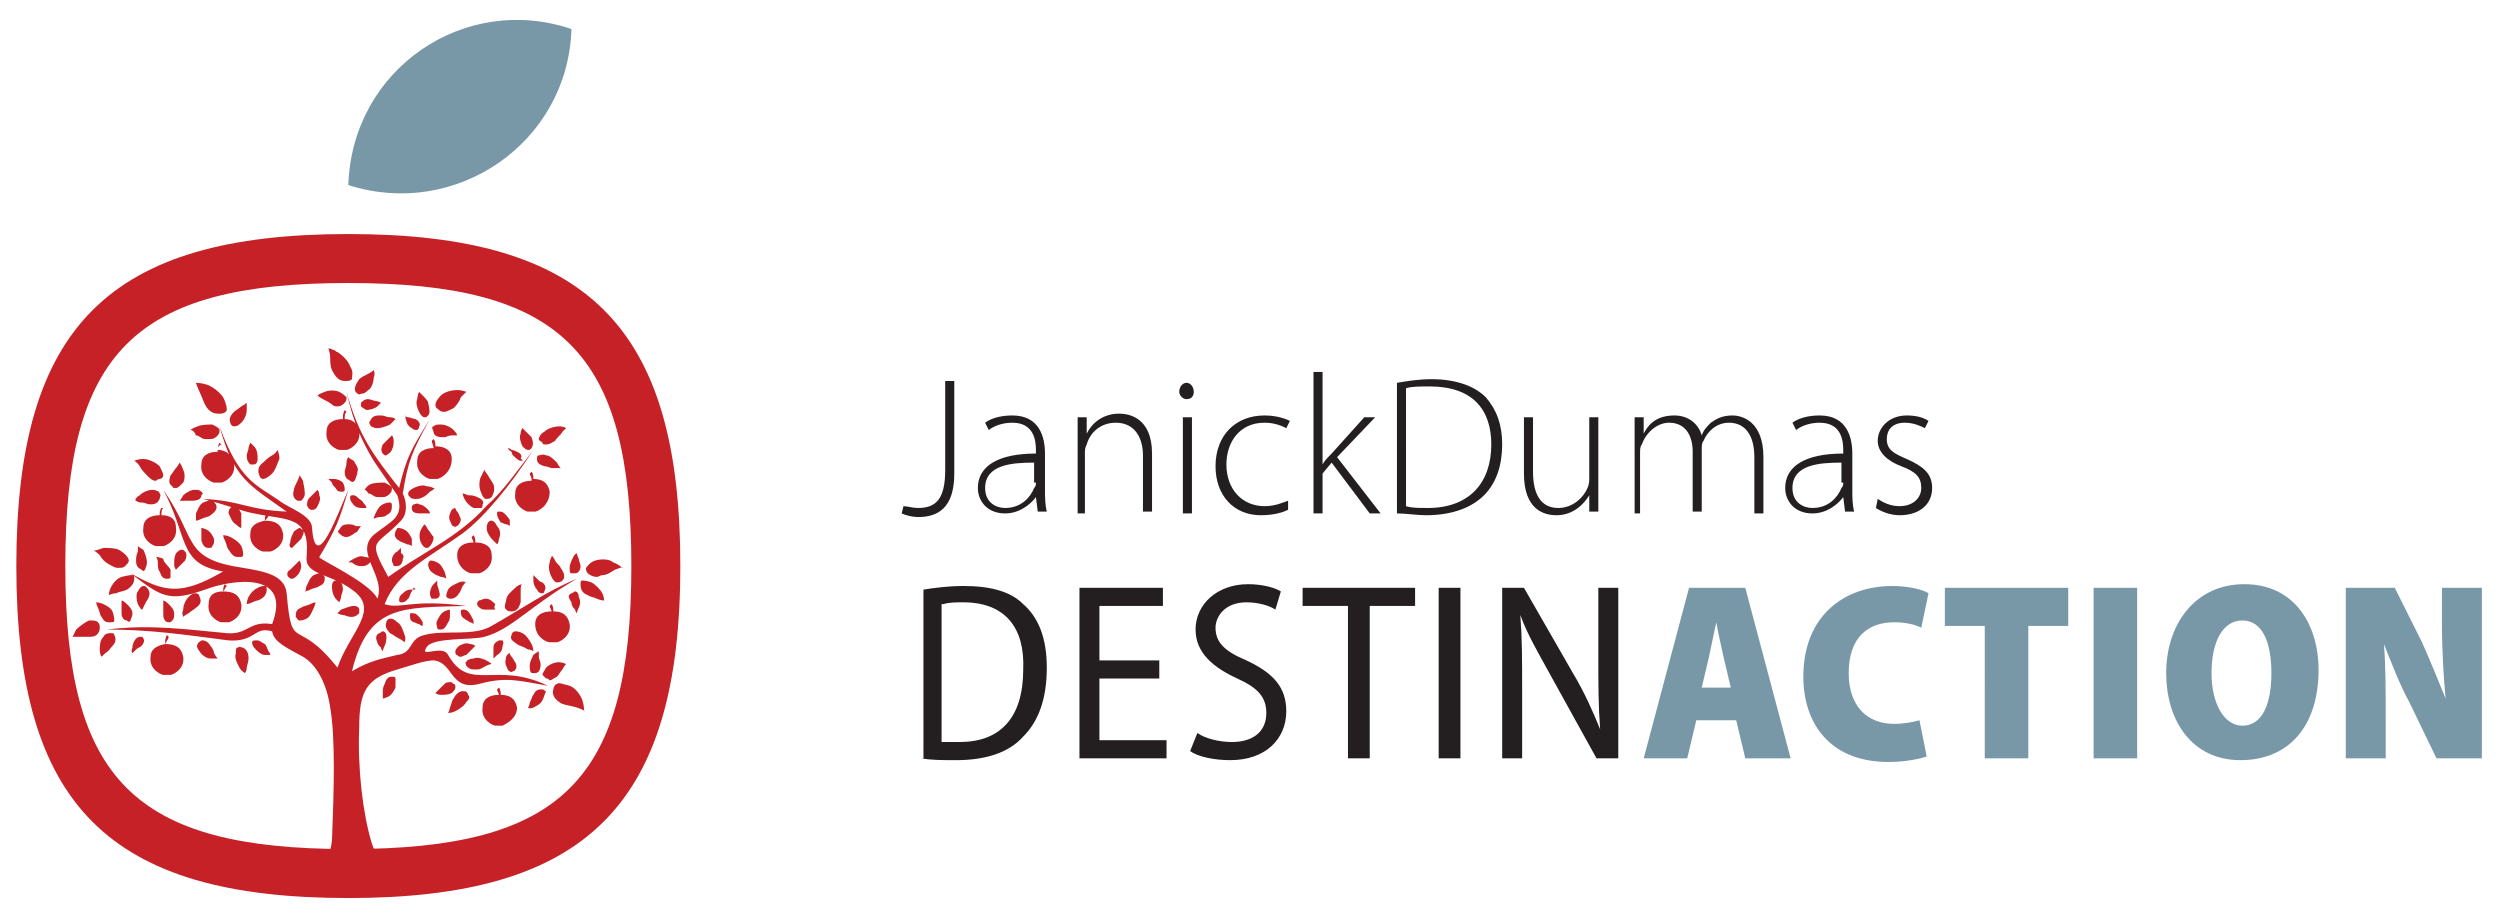
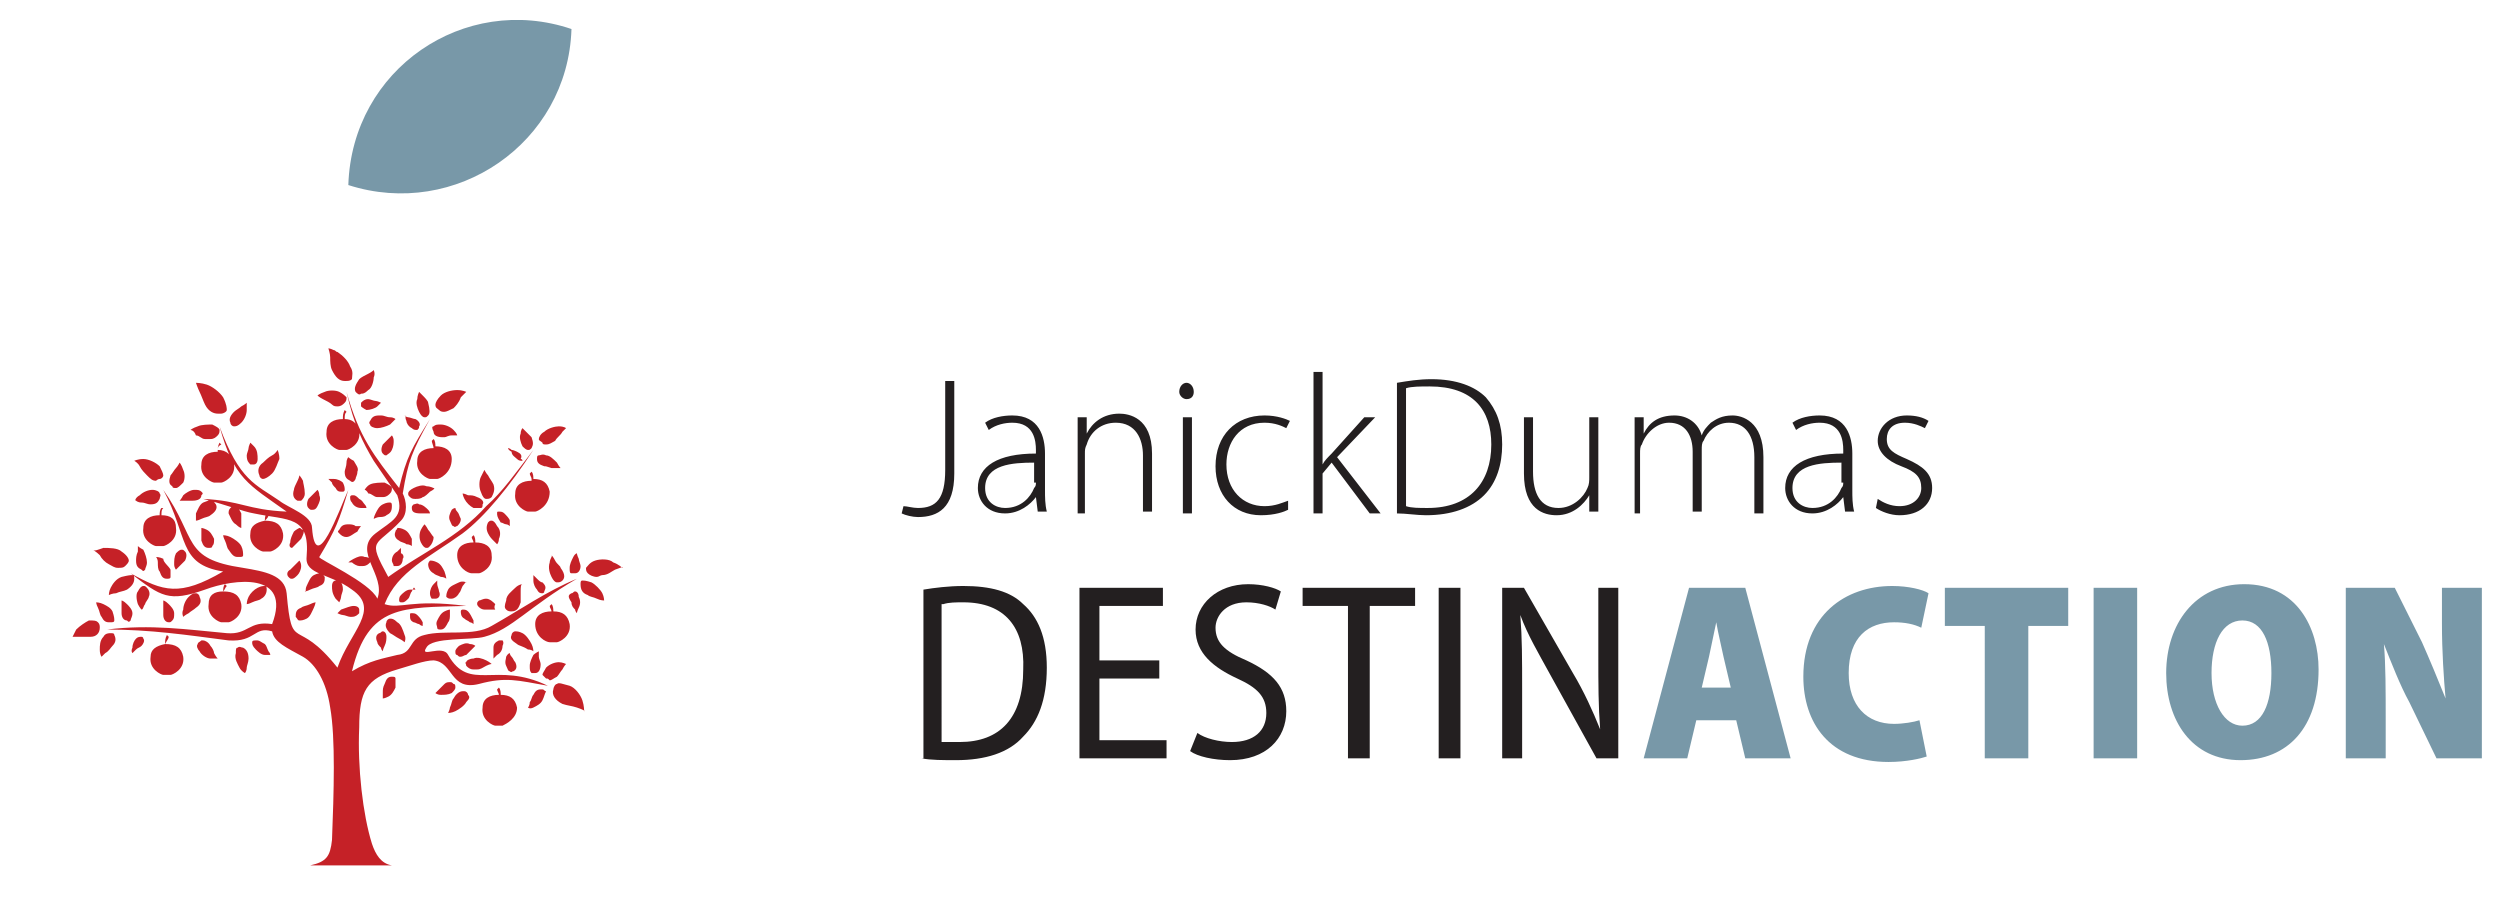
<svg xmlns="http://www.w3.org/2000/svg" version="1.1" id="Layer_1" x="0px" y="0px" width="137.8px" height="50.7px" viewBox="0 0 137.8 50.7" style="enable-background:new 0 0 137.8 50.7;" xml:space="preserve">
  <style type="text/css">
	.st0{fill:#7898A8;}
	.st1{fill:#231F20;}
	.st2{fill:#C52127;}
</style>
  <g>
    <path class="st0" d="M131.5,41.8v-2.1c0-1.6,0-3.1-0.1-4.2h0c0.4,1,0.9,2.3,1.4,3.2l1.5,3.1h2.5v-9.4h-2.2v2c0,1.5,0.1,3,0.2,4.1h0   c-0.4-1-0.9-2.2-1.3-3.1l-1.5-3h-2.7v9.4H131.5z M123.6,40c-1,0-1.7-1.2-1.7-2.9c0-1.7,0.6-2.9,1.7-2.9c1.1,0,1.6,1.2,1.6,2.9   C125.2,38.8,124.7,40,123.6,40L123.6,40z M123.5,41.9c2.6,0,4.3-1.8,4.3-5c0-2.3-1.2-4.7-4.1-4.7c-2.7,0-4.3,2.2-4.3,4.9   C119.4,39.7,120.8,41.9,123.5,41.9L123.5,41.9z M115.4,41.8h2.4v-9.4h-2.4V41.8z M109.4,41.8h2.4v-7.3h2.2v-2.1h-6.8v2.1h2.2V41.8z    M105.8,39.7c-0.3,0.1-0.9,0.2-1.4,0.2c-1.5,0-2.5-1-2.5-2.8c0-2,1.1-2.8,2.5-2.8c0.6,0,1.1,0.1,1.5,0.3l0.4-1.9   c-0.3-0.2-1.1-0.4-2-0.4c-2.6,0-4.9,1.6-4.9,5c0,2.5,1.4,4.7,4.7,4.7c1,0,1.8-0.2,2.1-0.3L105.8,39.7z M93.8,37.9l0.4-1.7   c0.1-0.5,0.3-1.4,0.4-1.9h0c0.1,0.6,0.3,1.4,0.4,1.9l0.4,1.7H93.8z M95.7,39.7l0.5,2.1h2.5l-2.5-9.4h-3.1l-2.5,9.4H93l0.5-2.1H95.7   z" />
    <path class="st1" d="M83.9,41.8V38c0-1.7,0-2.8-0.1-4.1l0,0c0.4,1.1,1,2.1,1.6,3.2l2.6,4.7h1.2v-9.4h-1.1v3.8c0,1.5,0,2.7,0.1,4   l0,0c-0.4-1-0.9-2.1-1.5-3.1L84,32.4h-1.2v9.4H83.9z M79.3,41.8h1.2v-9.4h-1.2V41.8z M74.3,41.8h1.2v-8.4H78v-1h-6.2v1h2.5V41.8z    M65.6,41.4c0.4,0.3,1.3,0.5,2.2,0.5c2,0,3.1-1.2,3.1-2.7c0-1.3-0.7-2.1-2.2-2.8c-1.2-0.5-1.7-1-1.7-1.8c0-0.6,0.5-1.4,1.7-1.4   c0.7,0,1.3,0.2,1.6,0.4l0.3-1c-0.3-0.2-1-0.4-1.8-0.4c-1.7,0-2.9,1.1-2.9,2.5c0,1.3,1,2.1,2.3,2.7c1.1,0.5,1.6,1,1.6,1.9   c0,1-0.7,1.6-1.9,1.6c-0.7,0-1.5-0.2-1.9-0.5L65.6,41.4z M63.9,36.4h-3.3v-3h3.5v-1h-4.6v9.4h4.8v-1h-3.7v-3.4h3.3V36.4z M52,33.3   c0.3-0.1,0.7-0.1,1.1-0.1c2.3,0,3.4,1.4,3.3,3.7c0,2.7-1.3,4-3.5,4c-0.4,0-0.7,0-1,0V33.3z M50.8,41.8c0.5,0.1,1.2,0.1,1.9,0.1   c1.6,0,2.9-0.4,3.7-1.3c0.8-0.8,1.3-2,1.3-3.8c0-1.7-0.5-2.8-1.3-3.5c-0.7-0.7-1.8-1-3.3-1c-0.8,0-1.6,0.1-2.2,0.2V41.8z" />
    <path class="st1" d="M103.4,28c0.3,0.2,0.8,0.4,1.3,0.4c1.1,0,1.8-0.6,1.8-1.5c0-0.8-0.5-1.2-1.4-1.6c-0.7-0.3-1.1-0.5-1.1-1.1   c0-0.5,0.3-0.9,1-0.9c0.5,0,0.9,0.2,1.1,0.3l0.2-0.4c-0.3-0.2-0.7-0.3-1.2-0.3c-1,0-1.6,0.7-1.6,1.4c0,0.6,0.5,1.1,1.3,1.4   c0.8,0.3,1.1,0.6,1.1,1.2c0,0.5-0.4,1-1.2,1c-0.5,0-0.9-0.2-1.2-0.4L103.4,28z M101.6,26.6c0,0.1,0,0.2-0.1,0.3   c-0.2,0.5-0.7,1.1-1.6,1.1c-0.5,0-1.1-0.3-1.1-1.1c0-1.3,1.5-1.4,2.7-1.4V26.6z M102.1,25c0-0.9-0.3-2.1-1.8-2.1   c-0.5,0-1.1,0.1-1.5,0.4l0.2,0.4c0.4-0.3,0.9-0.4,1.3-0.4c1.2,0,1.3,1,1.3,1.5V25c-2.1,0-3.2,0.7-3.2,1.9c0,0.7,0.5,1.4,1.5,1.4   c0.8,0,1.4-0.5,1.7-0.9h0l0.1,0.8h0.5c-0.1-0.4-0.1-0.8-0.1-1.2V25z M89.9,28.3h0.5V25c0-0.2,0-0.4,0.1-0.5   c0.2-0.6,0.8-1.2,1.5-1.2c0.9,0,1.3,0.7,1.3,1.6v3.3h0.5v-3.4c0-0.2,0-0.4,0.1-0.5c0.2-0.5,0.7-1,1.4-1c0.9,0,1.4,0.7,1.4,1.9v3.1   h0.5v-3.1c0-2-1.2-2.3-1.7-2.3c-0.6,0-0.9,0.2-1.2,0.4c-0.2,0.2-0.4,0.4-0.5,0.7h0c-0.2-0.7-0.8-1.1-1.5-1.1c-0.9,0-1.4,0.4-1.7,1   h0l0-0.9h-0.5c0,0.4,0,0.8,0,1.3V28.3z M88.1,23h-0.5v3.3c0,0.2,0,0.4-0.1,0.6c-0.2,0.5-0.8,1.1-1.6,1.1c-1,0-1.4-0.8-1.4-2v-3H84   v3.1c0,2,1.1,2.3,1.8,2.3c0.9,0,1.5-0.6,1.8-1.1h0l0,0.9h0.5c0-0.4,0-0.8,0-1.3V23z M77.5,21.4c0.3-0.1,0.8-0.1,1.3-0.1   c2.4,0,3.4,1.3,3.4,3.2c0,2.1-1.2,3.5-3.5,3.5c-0.5,0-0.9,0-1.2-0.1V21.4z M77,28.3c0.5,0,1.1,0.1,1.6,0.1c1.4,0,2.5-0.4,3.2-1.1   c0.7-0.7,1-1.7,1-2.8c0-1.1-0.3-1.9-0.9-2.6c-0.6-0.6-1.6-1-3-1c-0.7,0-1.3,0.1-1.9,0.2V28.3z M72.9,20.5h-0.5v7.8h0.5v-2.2   l0.5-0.6l2.1,2.8h0.6l-2.4-3.1l2.1-2.2h-0.6L73.4,25c-0.2,0.2-0.4,0.4-0.5,0.6h0V20.5z M71,27.6c-0.3,0.1-0.7,0.3-1.3,0.3   c-1.2,0-2.1-0.9-2.1-2.3c0-1.2,0.7-2.3,2.1-2.3c0.6,0,1,0.2,1.2,0.3l0.2-0.4c-0.2-0.1-0.7-0.3-1.4-0.3c-1.6,0-2.7,1.1-2.7,2.8   c0,1.6,1,2.7,2.5,2.7c0.8,0,1.3-0.2,1.5-0.3L71,27.6z M65.4,22c0.3,0,0.4-0.2,0.4-0.4c0-0.3-0.2-0.5-0.4-0.5   c-0.2,0-0.4,0.2-0.4,0.5C65,21.8,65.2,22,65.4,22L65.4,22z M65.7,23h-0.5v5.3h0.5V23z M59.3,28.3h0.5V25c0-0.2,0-0.3,0.1-0.5   c0.2-0.7,0.8-1.2,1.6-1.2c1.1,0,1.5,0.9,1.5,1.8v3.1h0.5v-3.2c0-2-1.3-2.2-1.8-2.2c-0.9,0-1.5,0.5-1.8,1.1h0l0-0.9h-0.5   c0,0.4,0,0.8,0,1.3V28.3z M57.1,26.6c0,0.1,0,0.2-0.1,0.3c-0.2,0.5-0.7,1.1-1.6,1.1c-0.5,0-1.1-0.3-1.1-1.1c0-1.3,1.5-1.4,2.7-1.4   V26.6z M57.6,25c0-0.9-0.3-2.1-1.8-2.1c-0.5,0-1.1,0.1-1.5,0.4l0.2,0.4c0.4-0.3,0.9-0.4,1.3-0.4c1.2,0,1.3,1,1.3,1.5V25   c-2.1,0-3.2,0.7-3.2,1.9c0,0.7,0.5,1.4,1.5,1.4c0.8,0,1.4-0.5,1.7-0.9h0l0.1,0.8h0.5c-0.1-0.4-0.1-0.8-0.1-1.2V25z M52.1,25.9   c0,1.6-0.5,2.1-1.5,2.1c-0.3,0-0.6-0.1-0.8-0.1l-0.1,0.4c0.2,0.1,0.6,0.2,0.9,0.2c1.1,0,2-0.5,2-2.4v-5.1h-0.5V25.9z" />
    <path class="st2" d="M33.9,31.4c-0.2,0.1-0.4,0.3-0.7,0.3c-0.1,0-0.2,0.1-0.3,0.1c-0.2,0-0.4-0.1-0.5-0.2c-0.1-0.1-0.1-0.2-0.1-0.3   c0.1-0.1,0.2-0.3,0.5-0.4c0.3-0.1,0.8-0.1,1,0.1c0.3,0.1,0.5,0.3,0.5,0.3C34.4,31.2,34.2,31.3,33.9,31.4 M32.9,33   c-0.2-0.1-0.4-0.1-0.5-0.2c-0.3-0.1-0.4-0.3-0.4-0.6c0-0.1,0-0.2,0.1-0.2c0.1,0,0.2,0,0.5,0.1c0.2,0.1,0.5,0.4,0.6,0.6   c0.1,0.2,0.1,0.4,0.1,0.4C33.3,33.1,33.1,33.1,32.9,33 M31.8,39c-0.3-0.1-0.5-0.1-0.8-0.2c-0.4-0.2-0.6-0.5-0.5-0.8   c0-0.1,0.1-0.3,0.2-0.3c0.1-0.1,0.3,0,0.7,0.1c0.3,0.1,0.6,0.5,0.7,0.8c0.1,0.3,0.1,0.6,0.1,0.6C32.3,39.2,32.1,39.1,31.8,39    M30.1,37.4c-0.1-0.1-0.1-0.1-0.2-0.2c0-0.1,0.1-0.2,0.2-0.4c0.2-0.2,0.5-0.3,0.7-0.3c0.2,0,0.4,0.1,0.4,0.1c0,0-0.1,0.1-0.2,0.3   c-0.1,0.1-0.2,0.3-0.3,0.4c-0.2,0.1-0.3,0.2-0.4,0.2C30.2,37.4,30.2,37.4,30.1,37.4 M29.5,34.4c0-0.5,0.4-0.7,0.9-0.7c0,0,0,0,0,0   h0c0,0,0,0,0,0c0-0.1-0.1-0.2-0.1-0.3l0.1-0.1c0.1,0.1,0.1,0.3,0.1,0.4c0.5,0,0.8,0.2,0.9,0.7c0.1,0.7-0.6,1-0.7,1   c-0.1,0-0.2,0-0.2,0c0,0-0.1,0-0.2,0C30.1,35.4,29.5,35.1,29.5,34.4 M29.5,37.1c-0.1,0-0.1,0-0.2,0c-0.1-0.1-0.1-0.2-0.1-0.4   c0-0.2,0.1-0.4,0.2-0.6c0.1-0.1,0.3-0.2,0.3-0.2c0,0,0,0.1,0,0.3c0,0.1,0.1,0.3,0.1,0.4C29.8,36.9,29.7,37.1,29.5,37.1 M28.5,35.5   c-0.3-0.2-0.4-0.3-0.3-0.5c0-0.1,0.1-0.2,0.2-0.2c0.1,0,0.2,0,0.4,0.1c0.2,0.1,0.4,0.4,0.5,0.6c0.1,0.2,0.1,0.4,0.1,0.4   c0,0-0.1-0.1-0.3-0.1C28.8,35.6,28.6,35.6,28.5,35.5 M28.3,37c-0.1,0-0.1,0.1-0.2,0c-0.1,0-0.1-0.1-0.2-0.3c-0.1-0.2,0-0.4,0-0.5   c0.1-0.2,0.2-0.2,0.2-0.2c0,0,0,0.1,0.1,0.2c0.1,0.1,0.1,0.2,0.2,0.3C28.5,36.7,28.5,36.9,28.3,37 M27.7,35.6   c0,0.2-0.1,0.4-0.3,0.5c-0.1,0.1-0.2,0.2-0.2,0.2c0,0,0-0.1,0-0.2c0-0.1,0-0.3,0-0.4c0-0.2,0.1-0.3,0.3-0.4c0.1,0,0.1,0,0.2,0   C27.7,35.3,27.8,35.4,27.7,35.6 M26.8,36.7c-0.2,0.1-0.3,0.2-0.5,0.2c-0.1,0-0.1,0-0.2,0c-0.2,0-0.3-0.1-0.4-0.2   c0-0.1-0.1-0.2,0-0.2c0-0.1,0.2-0.2,0.4-0.2c0.2-0.1,0.5,0,0.7,0.1c0.2,0.1,0.3,0.2,0.3,0.2C27.1,36.6,27,36.6,26.8,36.7    M25.4,36.2c-0.1,0-0.1,0-0.2-0.1c-0.1,0-0.1-0.1-0.1-0.2c0-0.1,0.1-0.2,0.2-0.3c0.2-0.1,0.4-0.2,0.6-0.1c0.2,0,0.3,0.1,0.3,0.1   c0,0-0.1,0.1-0.2,0.2c-0.1,0.1-0.2,0.2-0.3,0.3C25.6,36.1,25.5,36.2,25.4,36.2 M31.5,32.7c0.1,0,0.1-0.1,0.2-0.1   c0.1,0,0.2,0.1,0.2,0.3c0.1,0.2,0.1,0.4,0,0.6c-0.1,0.2-0.1,0.3-0.1,0.3c0,0-0.1-0.1-0.1-0.2c-0.1-0.1-0.2-0.2-0.2-0.4   C31.3,32.9,31.3,32.8,31.5,32.7 M29.9,38.6c-0.1,0.2-0.3,0.3-0.5,0.4c-0.2,0.1-0.3,0-0.3,0c0,0,0.1-0.1,0.1-0.3   c0.1-0.1,0.1-0.3,0.2-0.4c0.1-0.2,0.2-0.3,0.4-0.3c0,0,0.1,0,0.1,0c0.1,0,0.1,0.1,0.2,0.1C30,38.3,30,38.4,29.9,38.6 M27.7,40   c-0.1,0-0.2,0-0.2,0c0,0-0.1,0-0.2,0c-0.1,0-0.8-0.3-0.7-1c0-0.5,0.4-0.7,0.9-0.7c0,0,0,0,0,0h0c0,0,0,0,0,0c0-0.1-0.1-0.2-0.1-0.3   l0.1-0.1c0.1,0.1,0.1,0.3,0.1,0.4c0.5,0,0.8,0.2,0.9,0.7C28.5,39.6,27.9,39.9,27.7,40 M25.7,38.7c-0.1,0.2-0.4,0.4-0.6,0.5   c-0.2,0.1-0.4,0.1-0.4,0.1c0,0,0.1-0.2,0.1-0.3c0.1-0.2,0.1-0.4,0.2-0.5c0.1-0.2,0.3-0.4,0.5-0.4c0,0,0.1,0,0.1,0   c0.1,0,0.2,0.1,0.2,0.2C25.9,38.4,25.9,38.5,25.7,38.7 M24.3,38.3c-0.2,0-0.3-0.1-0.3-0.1c0,0,0.1-0.1,0.2-0.2   c0.1-0.1,0.2-0.2,0.3-0.3c0.1-0.1,0.2-0.1,0.3-0.1c0.1,0,0.1,0,0.2,0.1c0.1,0,0.1,0.1,0.1,0.2c0,0.1-0.1,0.2-0.2,0.3   C24.7,38.3,24.5,38.3,24.3,38.3 M21.8,37.9c-0.1,0.2-0.2,0.4-0.4,0.5c-0.2,0.1-0.3,0.1-0.3,0.1c0,0,0-0.1,0-0.3   c0-0.2,0-0.3,0.1-0.5c0.1-0.3,0.2-0.4,0.4-0.4c0.1,0,0.2,0,0.2,0.1C21.8,37.6,21.8,37.7,21.8,37.9 M31.7,31.6c-0.1,0-0.1,0-0.2,0   c-0.1,0-0.1-0.1-0.1-0.3c0-0.2,0.1-0.4,0.2-0.6c0.1-0.2,0.2-0.2,0.2-0.2s0,0.1,0.1,0.3c0,0.1,0.1,0.3,0.1,0.4   C32,31.4,31.9,31.6,31.7,31.6 M31,23.8c-0.1,0.2-0.3,0.3-0.4,0.5c-0.2,0.1-0.3,0.2-0.5,0.2c-0.1,0-0.2,0-0.2-0.1   c-0.1-0.1-0.2-0.1-0.2-0.2c0-0.1,0.1-0.3,0.3-0.4c0.2-0.2,0.6-0.3,0.8-0.3c0.3,0,0.4,0.1,0.4,0.1C31.2,23.6,31.1,23.7,31,23.8    M31,32c-0.1,0.1-0.2,0.1-0.3,0.1c-0.1,0-0.2-0.1-0.3-0.3c-0.1-0.2-0.2-0.5-0.1-0.8c0-0.2,0.2-0.4,0.1-0.4c0,0,0.1,0.1,0.2,0.3   c0.1,0.2,0.3,0.3,0.3,0.4C31.2,31.7,31.1,31.9,31,32 M30,25.7c-0.3-0.1-0.4-0.2-0.4-0.4c0-0.1,0-0.2,0.1-0.2c0.1,0,0.2-0.1,0.4,0   c0.2,0,0.4,0.2,0.6,0.4c0.1,0.2,0.2,0.3,0.2,0.3c0,0-0.1,0-0.3,0c0,0,0,0,0,0c-0.1,0-0.1,0-0.2,0C30.1,25.7,30.1,25.7,30,25.7    M29.5,28.2c-0.1,0-0.2,0-0.2,0c0,0-0.1,0-0.2,0c-0.1,0-0.8-0.3-0.7-1c0-0.5,0.4-0.7,0.9-0.7c0,0,0,0,0,0h0c0,0,0,0,0-0.1   c0-0.1-0.1-0.2-0.1-0.3l0.1-0.1c0.1,0.1,0.1,0.3,0.1,0.4c0.5,0,0.8,0.2,0.9,0.7C30.3,27.9,29.6,28.2,29.5,28.2 M30,32.6   c0,0.1-0.1,0.1-0.1,0.1c-0.1,0-0.2,0-0.3-0.2c-0.1-0.1-0.2-0.3-0.2-0.5c0-0.2,0-0.3,0-0.3c0,0,0.1,0.1,0.2,0.2   c0.1,0.1,0.2,0.2,0.3,0.2C30.1,32.3,30.1,32.4,30,32.6 M28.7,32.6c0,0.2,0,0.4,0,0.6c-0.1,0.3-0.2,0.5-0.5,0.5   c-0.1,0-0.2,0-0.3-0.1c-0.1-0.1-0.1-0.2,0-0.5c0-0.3,0.3-0.5,0.5-0.7c0.2-0.2,0.4-0.2,0.4-0.2C28.7,32.2,28.7,32.4,28.7,32.6    M27.4,28.3c0-0.1,0-0.1,0.1-0.1c0.1,0,0.2,0,0.3,0.1c0.1,0.1,0.3,0.3,0.3,0.4c0,0.2,0,0.3,0,0.3c0,0-0.1-0.1-0.2-0.1   c-0.1,0-0.2-0.1-0.3-0.1C27.4,28.5,27.4,28.4,27.4,28.3 M27.5,29.7c0,0.2-0.1,0.3-0.1,0.3c0,0-0.1-0.1-0.2-0.2   c-0.1-0.1-0.2-0.2-0.3-0.4c-0.1-0.2-0.1-0.4,0-0.6c0.1-0.1,0.1-0.1,0.2-0.1c0.1,0,0.2,0.1,0.3,0.3C27.6,29.2,27.6,29.5,27.5,29.7    M27.3,33.6c0,0-0.1,0-0.1,0c0,0-0.1,0-0.1,0c-0.1,0-0.2,0-0.3,0c0,0-0.1,0-0.1,0c-0.2,0-0.4-0.2-0.4-0.3c0-0.1,0-0.1,0.1-0.2   c0.1,0,0.2-0.1,0.4-0.1c0.2,0,0.4,0.2,0.5,0.3C27.2,33.5,27.3,33.6,27.3,33.6L27.3,33.6z M26.1,34.4c0,0-0.1-0.1-0.2-0.1   c-0.1-0.1-0.2-0.1-0.3-0.2c-0.2-0.1-0.2-0.3-0.2-0.4c0-0.1,0.1-0.1,0.1-0.1c0.1,0,0.2,0,0.3,0.1c0.1,0.1,0.2,0.3,0.3,0.5   C26.1,34.3,26.1,34.4,26.1,34.4 M24.8,33.9c0,0.1,0,0.3-0.1,0.4c-0.1,0.2-0.2,0.4-0.4,0.4c-0.1,0-0.2,0-0.2-0.1   c0-0.1-0.1-0.2,0-0.4c0.1-0.2,0.2-0.4,0.4-0.5c0.2-0.1,0.3-0.1,0.3-0.1C24.8,33.6,24.8,33.7,24.8,33.9 M25.2,30.6   c0-0.5,0.4-0.7,0.9-0.7c0-0.1-0.1-0.2-0.1-0.3l0.1-0.1c0.1,0.1,0.1,0.3,0.1,0.4c0.5,0,0.9,0.2,0.9,0.7c0.1,0.7-0.6,1-0.7,1   c-0.1,0-0.2,0-0.2,0c0,0-0.1,0-0.2,0C25.8,31.6,25.2,31.3,25.2,30.6 M25.5,32.3c-0.1,0.2-0.1,0.3-0.2,0.4c-0.1,0.2-0.3,0.3-0.4,0.3   c0,0-0.1,0-0.1,0c-0.1,0-0.2-0.1-0.2-0.1c0-0.1,0-0.2,0.1-0.4c0.1-0.2,0.4-0.3,0.6-0.4c0.2-0.1,0.4,0,0.4,0   C25.7,32,25.6,32.2,25.5,32.3 M24.6,31.9c0,0-0.1-0.1-0.3-0.1c-0.2-0.1-0.3-0.1-0.4-0.2c-0.2-0.1-0.3-0.3-0.3-0.5   c0-0.1,0.1-0.2,0.1-0.2c0.1,0,0.2,0,0.4,0.1c0.2,0.1,0.3,0.3,0.4,0.5C24.6,31.8,24.6,31.9,24.6,31.9 M24,33c-0.1,0-0.1,0-0.2,0   c0,0-0.1-0.1-0.1-0.3c0-0.2,0.1-0.4,0.2-0.5c0.1-0.1,0.2-0.2,0.2-0.2c0,0,0,0.1,0,0.2c0,0.1,0.1,0.3,0.1,0.4   C24.3,32.8,24.2,33,24,33 M22.7,32.6c-0.1,0.1-0.1,0.3-0.2,0.4c-0.1,0.1-0.2,0.2-0.3,0.2c0,0-0.1,0-0.1,0c-0.1,0-0.1-0.1-0.1-0.1   c0-0.1,0-0.2,0.1-0.3c0.1-0.1,0.3-0.3,0.5-0.3c0.2,0,0.3,0,0.3,0C22.8,32.3,22.8,32.4,22.7,32.6 M23.3,34.5c0,0-0.1,0-0.2-0.1   c-0.1,0-0.2-0.1-0.3-0.1c-0.2-0.1-0.2-0.2-0.2-0.4c0-0.1,0-0.1,0.1-0.1c0.1,0,0.2,0,0.3,0.1c0.1,0.1,0.2,0.2,0.3,0.4   C23.3,34.3,23.3,34.5,23.3,34.5 M22.3,35.4c0,0-0.1-0.1-0.3-0.2c-0.2-0.1-0.3-0.2-0.5-0.3c-0.2-0.2-0.3-0.4-0.2-0.6   c0-0.1,0.1-0.2,0.2-0.2c0.1,0,0.2,0,0.4,0.2c0.2,0.1,0.3,0.4,0.4,0.7C22.4,35.2,22.3,35.4,22.3,35.4 M21.2,35.6   c-0.1,0.2-0.1,0.3-0.1,0.3c0,0-0.1-0.1-0.1-0.2c-0.1-0.1-0.2-0.2-0.2-0.3c-0.1-0.2-0.1-0.4,0.1-0.5c0.1,0,0.1-0.1,0.2-0.1   c0.1,0,0.2,0.1,0.2,0.3C21.3,35.2,21.3,35.4,21.2,35.6 M29.3,24.7c-0.1,0.1-0.1,0.1-0.2,0.1c-0.1,0-0.2-0.1-0.3-0.2   c-0.1-0.2-0.2-0.5-0.1-0.7c0-0.2,0.1-0.3,0.1-0.3c0,0,0.1,0.1,0.2,0.2c0.1,0.1,0.2,0.2,0.3,0.3C29.4,24.4,29.4,24.5,29.3,24.7    M28.8,25.4c-0.1,0-0.2,0-0.3-0.1c-0.1-0.1-0.3-0.2-0.3-0.4C28,24.8,28,24.7,28,24.7c0,0,0.1,0,0.2,0.1c0.1,0,0.3,0.1,0.3,0.1   c0.2,0.1,0.3,0.2,0.2,0.4C28.8,25.3,28.8,25.4,28.8,25.4 M27.1,27.4c-0.1,0.1-0.2,0.1-0.3,0.1c-0.1,0-0.2-0.1-0.3-0.4   c-0.1-0.2-0.1-0.6,0-0.8c0.1-0.2,0.2-0.4,0.2-0.4c0,0,0.1,0.2,0.2,0.3c0.1,0.2,0.2,0.3,0.3,0.5C27.3,27,27.2,27.2,27.1,27.4    M26.5,28c-0.1,0-0.2,0-0.4,0c-0.2-0.1-0.4-0.3-0.5-0.5c-0.1-0.2-0.1-0.3-0.1-0.3c0,0,0.1,0,0.3,0.1c0.2,0,0.3,0,0.5,0.1   c0.3,0.1,0.4,0.3,0.3,0.4C26.6,27.9,26.6,28,26.5,28 M25,22.5c-0.2,0.1-0.4,0.2-0.5,0.2c-0.1,0-0.2,0-0.3-0.1   c-0.1-0.1-0.2-0.1-0.2-0.3c0-0.1,0.1-0.3,0.3-0.5c0.2-0.2,0.6-0.3,0.9-0.3c0.3,0,0.5,0.1,0.5,0.1c0,0-0.1,0.1-0.3,0.3   C25.3,22.2,25.1,22.4,25,22.5 M25.2,29c-0.1,0-0.1,0.1-0.2,0c-0.1,0-0.1-0.1-0.2-0.3c-0.1-0.2,0-0.4,0.1-0.6C25,28,25.1,28,25.1,28   c0,0,0,0.1,0.1,0.2c0.1,0.1,0.1,0.2,0.2,0.4C25.4,28.8,25.3,28.9,25.2,29 M24.1,26.4c-0.1,0-0.2,0-0.2,0c0,0-0.1,0-0.2,0   c-0.1,0-0.8-0.3-0.7-1c0-0.5,0.4-0.7,0.9-0.7c0-0.1-0.1-0.3-0.1-0.4l0.1-0.1c0.1,0.1,0.1,0.3,0.1,0.4c0.5,0,0.9,0.2,0.9,0.7   C24.9,26.1,24.2,26.4,24.1,26.4 M23.7,27.1c-0.1,0.1-0.3,0.3-0.4,0.3c-0.1,0.1-0.3,0.1-0.4,0.1c-0.1,0-0.2,0-0.3-0.1   c-0.1-0.1-0.1-0.1-0.1-0.2c0-0.1,0.1-0.2,0.3-0.3c0.2-0.1,0.5-0.2,0.7-0.1c0.2,0,0.4,0.1,0.4,0.1C24,26.9,23.9,27,23.7,27.1    M23.7,30.1c-0.1,0.1-0.1,0.1-0.2,0.1c-0.1,0-0.2-0.1-0.3-0.3c-0.1-0.2-0.1-0.5,0-0.7c0.1-0.2,0.2-0.3,0.2-0.3c0,0,0.1,0.1,0.2,0.3   c0.1,0.1,0.2,0.3,0.3,0.4C23.9,29.8,23.8,30,23.7,30.1 M22.7,28c0-0.1,0-0.1,0.1-0.2c0.1,0,0.2-0.1,0.3,0c0.2,0,0.4,0.2,0.5,0.3   c0.1,0.1,0.1,0.2,0.1,0.2h0c0,0-0.1,0-0.2,0c0,0,0,0,0,0c0,0-0.1,0-0.1,0c-0.1,0-0.1,0-0.2,0C22.8,28.3,22.7,28.2,22.7,28    M22.7,30.1c0,0-0.1-0.1-0.3-0.1c-0.1-0.1-0.3-0.1-0.4-0.2c-0.2-0.1-0.3-0.3-0.2-0.5c0-0.1,0.1-0.1,0.1-0.2c0.1,0,0.2,0,0.4,0.1   c0.2,0.1,0.3,0.3,0.4,0.5C22.7,29.9,22.7,30.1,22.7,30.1 M22.2,30.8c0,0.2-0.1,0.4-0.3,0.4c-0.1,0-0.1,0-0.2,0   c0-0.1-0.1-0.2-0.1-0.3c0-0.2,0.1-0.4,0.3-0.5c0.1-0.1,0.2-0.2,0.2-0.2c0,0,0,0.1,0,0.3C22.2,30.5,22.3,30.7,22.2,30.8 M23.9,23.5   c0.1-0.1,0.2-0.1,0.4-0.1c0.2,0,0.5,0.1,0.7,0.3c0.2,0.2,0.2,0.3,0.2,0.3c0,0-0.2,0-0.3,0c-0.2,0-0.3,0.1-0.4,0.1c0,0,0,0-0.1,0   c-0.3,0-0.5-0.1-0.5-0.3C23.8,23.6,23.8,23.5,23.9,23.5 M23.6,22.9C23.5,23,23.5,23,23.4,23c-0.1,0-0.2-0.1-0.3-0.3   c-0.1-0.2-0.2-0.5-0.1-0.7c0-0.2,0.1-0.4,0.1-0.4c0,0,0.1,0.1,0.2,0.2c0.1,0.1,0.3,0.3,0.3,0.4C23.7,22.6,23.7,22.8,23.6,22.9    M23.1,23.5c0,0.1,0,0.1-0.1,0.2c-0.1,0-0.2,0-0.3-0.1c-0.2-0.1-0.3-0.3-0.3-0.4c-0.1-0.2,0-0.3-0.1-0.3c0,0,0.1,0.1,0.2,0.1   c0.1,0,0.3,0.1,0.4,0.1C23.1,23.2,23.2,23.4,23.1,23.5 M21.5,23.4c-0.2,0.1-0.5,0.2-0.7,0.2c-0.2,0-0.4-0.1-0.4-0.2   c-0.1-0.1,0-0.2,0-0.2c0.1-0.2,0.2-0.3,0.5-0.3c0,0,0,0,0.1,0c0.2,0,0.3,0.1,0.5,0.1c0.2,0,0.3,0.1,0.3,0.1   C21.8,23.1,21.7,23.2,21.5,23.4 M21.6,24.8c-0.1,0.2-0.2,0.2-0.3,0.3c-0.1,0-0.1,0-0.2-0.1c-0.1-0.1-0.1-0.3,0-0.5   c0.1-0.1,0.2-0.2,0.3-0.3c0.1-0.1,0.2-0.2,0.2-0.2c0,0,0.1,0.1,0.1,0.3C21.7,24.4,21.7,24.6,21.6,24.8 M19.9,22.4   c0-0.1,0-0.1,0-0.2c0.1-0.1,0.2-0.2,0.4-0.2c0,0,0,0,0,0c0.1,0,0.3,0.1,0.4,0.1c0.1,0,0.3,0.1,0.3,0.1c0,0-0.1,0.1-0.2,0.2   c-0.1,0.1-0.4,0.2-0.6,0.2C20,22.5,19.9,22.4,19.9,22.4 M19.6,21.6c-0.1-0.2,0-0.4,0.2-0.7c0.1-0.1,0.3-0.2,0.5-0.3   c0.2-0.1,0.3-0.2,0.3-0.2c0,0,0.1,0.2,0,0.4c0,0.2-0.1,0.6-0.3,0.7c-0.2,0.2-0.3,0.2-0.4,0.2C19.8,21.8,19.7,21.7,19.6,21.6    M19.4,20.9C19.3,21,19.2,21,19,21c-0.3,0-0.5-0.2-0.7-0.6c-0.1-0.2-0.1-0.5-0.1-0.7c0-0.2-0.1-0.5-0.1-0.5c0,0,0.1,0,0.3,0.1   c0.1,0,0.1,0.1,0.2,0.1c0.3,0.2,0.6,0.5,0.7,0.8C19.5,20.5,19.4,20.7,19.4,20.9 M19.8,23.8c0.1,0.7-0.6,1-0.7,1c-0.1,0-0.2,0-0.2,0   c0,0-0.1,0-0.2,0c-0.1,0-0.8-0.3-0.7-1c0-0.5,0.4-0.7,0.9-0.7c0-0.2,0-0.3,0.1-0.5l0.1,0.1c-0.1,0.1-0.1,0.2-0.1,0.4   C19.4,23.1,19.7,23.3,19.8,23.8 M20.1,27.8c0.1,0.1,0.1,0.2,0.1,0.2c0,0-0.1,0-0.3,0c-0.2,0-0.4-0.1-0.5-0.3   c-0.1-0.1-0.1-0.2-0.1-0.3c0-0.1,0.1-0.1,0.1-0.1c0,0,0.1,0,0.1,0c0.1,0,0.2,0.1,0.3,0.2C20,27.6,20,27.7,20.1,27.8 M20.4,26.7   c0.2-0.1,0.6-0.1,0.8-0.1c0.2,0.1,0.4,0.2,0.4,0.3c0,0.1,0,0.2-0.1,0.3c-0.1,0.1-0.2,0.2-0.4,0.2c-0.1,0-0.2,0-0.3,0   c-0.2,0-0.3-0.2-0.5-0.2C20.2,27,20.1,27,20.1,27C20.1,27,20.2,26.8,20.4,26.7 M21.3,28.4c-0.1,0.1-0.3,0.1-0.4,0.1   c-0.1,0-0.3,0.1-0.3,0.1c0,0,0-0.1,0.1-0.3c0.1-0.2,0.2-0.4,0.4-0.5c0.2-0.1,0.3-0.1,0.4-0.1c0.1,0,0.1,0.1,0.1,0.2   C21.6,28.2,21.5,28.3,21.3,28.4 M20.4,30.8c0,0.1,0,0.1,0,0.2c-0.1,0.1-0.2,0.2-0.4,0.2c0,0-0.1,0-0.2,0c-0.1,0-0.3-0.1-0.4-0.2   C19.3,31,19.2,31,19.2,31c0,0,0.1-0.1,0.3-0.2c0.2-0.1,0.4-0.2,0.6-0.1C20.3,30.7,20.4,30.8,20.4,30.8 M18.7,29.4   c-0.1-0.1-0.1-0.1,0-0.2c0.1-0.2,0.2-0.3,0.5-0.3c0,0,0,0,0,0c0.1,0,0.3,0,0.4,0.1c0.2,0,0.3,0,0.3,0c0,0-0.1,0.1-0.2,0.3   c-0.2,0.1-0.4,0.3-0.6,0.3C18.9,29.6,18.8,29.5,18.7,29.4 M19.3,26.5c-0.2-0.1-0.3-0.2-0.3-0.5c0-0.1,0.1-0.3,0.1-0.5   c0-0.2,0.1-0.3,0.1-0.3c0,0,0.1,0.1,0.3,0.2c0.1,0.2,0.3,0.4,0.2,0.6c0,0.2-0.1,0.3-0.1,0.4C19.5,26.6,19.4,26.6,19.3,26.5    M18.9,27.1c0,0-0.1,0-0.1,0c-0.1,0-0.2,0-0.3-0.2c-0.1-0.1-0.2-0.2-0.2-0.3c-0.1-0.1-0.2-0.2-0.2-0.2c0,0,0.1,0,0.3,0   c0.2,0,0.4,0.1,0.5,0.2C19,26.8,19,26.9,19,27C19,27,19,27.1,18.9,27.1 M17.8,22c-0.2-0.1-0.3-0.2-0.3-0.2c0,0,0.1-0.1,0.4-0.2   c0.2-0.1,0.6-0.1,0.8,0c0.2,0.1,0.3,0.2,0.4,0.3c0,0.1,0,0.2-0.1,0.3c-0.1,0.1-0.2,0.2-0.4,0.2c-0.1,0-0.2,0-0.3-0.1   C18.2,22.2,18,22.1,17.8,22 M17.5,27.9c-0.1,0.2-0.2,0.2-0.3,0.2c-0.1,0-0.1,0-0.2-0.1c-0.1-0.1-0.1-0.3,0-0.5   c0.1-0.1,0.2-0.2,0.3-0.3c0.1-0.1,0.2-0.2,0.2-0.2c0,0,0.1,0.1,0.1,0.3C17.7,27.5,17.6,27.7,17.5,27.9 M16.8,27.2   c0,0.2-0.1,0.3-0.2,0.4c-0.1,0-0.2,0-0.2,0c-0.2-0.1-0.3-0.3-0.2-0.6c0-0.1,0.1-0.3,0.2-0.5c0.1-0.2,0.1-0.3,0.1-0.3   c0,0,0.1,0.1,0.2,0.3C16.7,26.6,16.8,26.9,16.8,27.2 M15,26.1c-0.2,0.2-0.4,0.3-0.5,0.3c-0.1,0-0.2-0.1-0.2-0.2   c-0.1-0.2-0.1-0.5,0.2-0.7c0.1-0.1,0.3-0.3,0.5-0.4c0.2-0.1,0.3-0.3,0.3-0.3c0,0,0.1,0.2,0.1,0.5C15.3,25.5,15.2,25.9,15,26.1    M14.2,25.3c0,0.2-0.1,0.3-0.2,0.3c-0.1,0-0.1,0-0.2,0c-0.1-0.1-0.2-0.2-0.2-0.5c0-0.1,0.1-0.3,0.1-0.4c0-0.1,0.1-0.3,0.1-0.3   c0,0,0.1,0.1,0.2,0.2C14.2,24.8,14.2,25.1,14.2,25.3 M13.6,22.6c0,0.2-0.1,0.5-0.3,0.7c-0.2,0.2-0.3,0.2-0.4,0.2   c-0.1,0-0.2-0.1-0.2-0.2c-0.1-0.2,0-0.4,0.2-0.6c0.1-0.1,0.3-0.2,0.4-0.3c0.2-0.1,0.3-0.2,0.3-0.2C13.6,22.2,13.6,22.4,13.6,22.6    M12.5,22.6c0,0.1-0.2,0.2-0.3,0.2c-0.1,0-0.1,0-0.2,0c-0.2,0-0.5-0.1-0.7-0.5c-0.1-0.2-0.2-0.5-0.3-0.7c-0.1-0.2-0.2-0.5-0.2-0.5   c0,0,0.3,0,0.6,0.1c0.3,0.1,0.7,0.4,0.9,0.7C12.5,22.3,12.5,22.5,12.5,22.6 M12.9,25.6c0.1,0.7-0.6,1-0.7,1c-0.1,0-0.2,0-0.2,0   c0,0-0.1,0-0.2,0c-0.1,0-0.8-0.3-0.7-1c0-0.5,0.4-0.7,0.9-0.7c0-0.2,0-0.3,0.1-0.5l0.1,0.1C12,24.6,12,24.7,12,24.8   C12.5,24.8,12.8,25.1,12.9,25.6 M11.7,27.6c0.1,0,0.1,0.1,0.2,0.2c0.1,0.2,0,0.4-0.3,0.6c-0.1,0.1-0.3,0.1-0.5,0.2   c-0.2,0.1-0.3,0.1-0.3,0.1c0,0,0-0.2,0-0.4c0.1-0.2,0.2-0.5,0.4-0.6C11.5,27.6,11.6,27.5,11.7,27.6 M12.7,29.6   c0.2,0.1,0.5,0.3,0.6,0.5c0.1,0.2,0.1,0.4,0.1,0.5c0,0.1-0.1,0.1-0.2,0.1c0,0-0.1,0-0.1,0c-0.2,0-0.3-0.1-0.5-0.4   c-0.1-0.1-0.1-0.3-0.2-0.5c-0.1-0.2-0.1-0.3-0.1-0.3C12.3,29.5,12.5,29.5,12.7,29.6 M12.7,28c0.1-0.1,0.1-0.1,0.2-0.1   c0.2,0,0.3,0.2,0.4,0.4c0,0.1,0,0.3,0,0.5c0,0.2,0,0.3,0,0.3c0,0-0.1,0-0.3-0.2c-0.2-0.1-0.3-0.4-0.4-0.6   C12.6,28.2,12.6,28.1,12.7,28 M11.7,30.1c0,0.1-0.1,0.1-0.2,0.1c-0.2,0-0.3-0.1-0.4-0.4c0-0.1,0-0.3,0-0.4c0-0.2,0-0.3,0-0.3   c0,0,0.1,0,0.3,0.1c0.2,0.1,0.3,0.3,0.4,0.5C11.8,29.9,11.8,30,11.7,30.1 M10.5,23.7c0,0,0.1-0.1,0.4-0.2c0.2-0.1,0.6-0.1,0.8-0.1   c0.2,0.1,0.4,0.2,0.4,0.3c0,0.1,0,0.2-0.1,0.3c-0.1,0.1-0.2,0.2-0.4,0.2c-0.1,0-0.2,0-0.3,0c-0.2,0-0.3-0.2-0.5-0.2   C10.7,23.7,10.5,23.7,10.5,23.7 M10.6,27.6c-0.1,0-0.2,0-0.4,0c-0.1,0-0.3,0-0.3,0c0,0,0.1-0.1,0.2-0.3c0.1-0.1,0.4-0.3,0.6-0.3   c0.2,0,0.3,0,0.4,0.1c0.1,0.1,0.1,0.1,0,0.2C11.1,27.5,10.9,27.6,10.6,27.6C10.7,27.6,10.6,27.6,10.6,27.6 M9.7,26.9   c-0.1,0-0.2,0-0.2-0.1c-0.2-0.1-0.2-0.3-0.1-0.6c0.1-0.1,0.2-0.3,0.3-0.4c0.1-0.1,0.2-0.3,0.2-0.3c0,0,0.1,0.1,0.2,0.4   c0.1,0.2,0.1,0.5,0,0.7C9.9,26.8,9.8,26.9,9.7,26.9 M14.6,28.7c0-0.1,0-0.3,0.1-0.4l0.1,0.1C14.8,28.5,14.7,28.6,14.6,28.7   c0.6,0,0.9,0.2,1,0.7c0.1,0.7-0.6,1-0.7,1c-0.1,0-0.2,0-0.2,0c0,0-0.1,0-0.2,0c-0.1,0-0.8-0.3-0.7-1C13.8,29,14.1,28.8,14.6,28.7    M16,31.4c0.1-0.1,0.2-0.2,0.3-0.3c0.1-0.1,0.2-0.2,0.2-0.2c0,0,0.1,0.1,0.1,0.3c0,0.2-0.1,0.4-0.2,0.5c-0.1,0.1-0.2,0.2-0.3,0.2   c-0.1,0-0.1,0-0.2-0.1C15.8,31.7,15.8,31.5,16,31.4 M16,29.9c0-0.2,0.1-0.4,0.2-0.6c0.1-0.1,0.3-0.2,0.3-0.2c0.1,0,0.1,0.1,0.2,0.1   c0.1,0.1,0,0.3-0.1,0.5c-0.1,0.1-0.2,0.2-0.3,0.3c-0.1,0.1-0.2,0.2-0.2,0.2C16,30.2,15.9,30.1,16,29.9 M16.9,32.3   c0.1-0.2,0.2-0.5,0.4-0.6c0.2-0.1,0.3-0.1,0.4-0.1c0.1,0,0.1,0.1,0.2,0.2c0,0.2,0,0.4-0.3,0.5c-0.1,0.1-0.3,0.1-0.5,0.2   c-0.2,0.1-0.3,0.1-0.3,0.1C16.9,32.7,16.8,32.5,16.9,32.3 M18.3,32.3c0-0.2,0.1-0.3,0.2-0.3c0.1,0,0.1,0,0.2,0   c0.1,0.1,0.2,0.2,0.2,0.5c0,0.1-0.1,0.3-0.1,0.4c0,0.1-0.1,0.3-0.1,0.3c0,0-0.1-0.1-0.2-0.2C18.3,32.7,18.3,32.5,18.3,32.3    M19.5,33.4c0.2,0,0.3,0.1,0.3,0.2c0,0.1,0,0.1,0,0.2c-0.1,0.1-0.2,0.2-0.4,0.2c0,0-0.1,0-0.1,0c-0.1,0-0.3-0.1-0.4-0.1   c-0.1,0-0.3-0.1-0.3-0.1c0,0,0.1-0.1,0.2-0.2C19.1,33.5,19.3,33.4,19.5,33.4 M17.3,33.5c-0.1,0.2-0.2,0.5-0.4,0.6   c-0.2,0.1-0.3,0.1-0.4,0.1c-0.1,0-0.1-0.1-0.2-0.2c0-0.2,0-0.4,0.3-0.5c0.1-0.1,0.3-0.1,0.5-0.2c0.2-0.1,0.3-0.1,0.3-0.1   C17.4,33.1,17.4,33.3,17.3,33.5 M9.7,29.1c0.1,0.7-0.6,1-0.7,1c-0.1,0-0.2,0-0.2,0c0,0-0.1,0-0.2,0c-0.1,0-0.8-0.3-0.7-1   c0-0.5,0.4-0.7,0.9-0.7c0-0.1,0-0.3,0.1-0.4L9,28c-0.1,0.1-0.1,0.2-0.1,0.4C9.4,28.4,9.7,28.6,9.7,29.1 M10,30.3   c0.1,0,0.1,0,0.2,0.1c0.1,0.1,0.1,0.3,0,0.5c-0.1,0.1-0.2,0.2-0.3,0.3c-0.1,0.1-0.2,0.2-0.2,0.2c0,0-0.1-0.1-0.1-0.3   c0-0.2,0-0.4,0.1-0.6C9.8,30.4,9.9,30.3,10,30.3 M9.4,31.8c0,0.1-0.1,0.1-0.2,0.1c0,0,0,0,0,0c-0.2,0-0.3-0.1-0.4-0.4   c-0.1-0.1-0.1-0.3-0.1-0.5c0-0.2-0.1-0.3-0.1-0.3c0,0,0.2,0,0.4,0.1C9,31,9.3,31.2,9.4,31.4C9.4,31.6,9.4,31.8,9.4,31.8 M8,31.4   c-0.1,0.1-0.1,0.1-0.2,0c-0.2-0.1-0.3-0.2-0.3-0.5c0-0.1,0-0.3,0.1-0.5c0-0.2,0-0.3,0-0.3c0,0,0.1,0.1,0.3,0.2   C8,30.5,8.1,30.8,8.1,31C8.1,31.2,8,31.3,8,31.4 M7.7,27.3C7.9,27.1,8.2,27,8.4,27c0.2,0,0.4,0.1,0.4,0.2c0.1,0.1,0,0.2,0,0.3   c-0.1,0.2-0.2,0.3-0.5,0.3c0,0,0,0,0,0c-0.2,0-0.3-0.1-0.5-0.1c-0.2,0-0.3-0.1-0.3-0.1C7.4,27.6,7.5,27.4,7.7,27.3 M7.9,25.3   c0.3,0,0.7,0.2,0.9,0.4C8.9,25.9,9,26.1,9,26.2c0,0.1-0.1,0.2-0.2,0.2c-0.1,0-0.2,0.1-0.2,0.1c-0.2,0-0.3-0.1-0.5-0.3   c-0.1-0.1-0.3-0.3-0.4-0.5c-0.1-0.2-0.3-0.3-0.3-0.3C7.4,25.4,7.6,25.3,7.9,25.3 M7.3,31.7c0.1,0,0.1,0.1,0.1,0.2   c0,0.2-0.1,0.4-0.4,0.6c-0.2,0.1-0.4,0.1-0.6,0.2c-0.2,0-0.4,0.1-0.4,0.1c0,0,0-0.2,0.1-0.4c0.1-0.2,0.3-0.5,0.6-0.6   C7.1,31.7,7.2,31.7,7.3,31.7 M7.6,32.6c0.1-0.2,0.2-0.3,0.3-0.3c0.1,0,0.1,0,0.2,0.1c0.1,0.1,0.2,0.3,0.1,0.5   c0,0.1-0.2,0.3-0.2,0.4c-0.1,0.1-0.1,0.3-0.2,0.3c0,0-0.1-0.1-0.2-0.3C7.5,33,7.5,32.7,7.6,32.6 M7.2,34.2c-0.1,0.1-0.1,0.1-0.2,0   c-0.2,0-0.3-0.2-0.3-0.4c0-0.1,0-0.3,0-0.4c0-0.1,0-0.3,0-0.3c0,0,0.1,0,0.3,0.2c0.1,0.1,0.3,0.3,0.3,0.5C7.3,34,7.2,34.1,7.2,34.2    M6.3,34.2c0,0.1-0.1,0.1-0.2,0.1c0,0,0,0-0.1,0c-0.2,0-0.3-0.1-0.4-0.3c-0.1-0.1-0.1-0.3-0.2-0.5c-0.1-0.2-0.1-0.3-0.1-0.3   c0,0,0.2,0,0.4,0.1c0.2,0.1,0.4,0.2,0.5,0.4C6.3,34,6.3,34.1,6.3,34.2 M6.1,34.9c0.1,0,0.2,0,0.2,0.1c0.1,0.2,0.1,0.4-0.1,0.6   C6.1,35.7,6,35.9,5.8,36c-0.1,0.1-0.2,0.2-0.2,0.2c0,0-0.1-0.1-0.1-0.4c0-0.2,0-0.5,0.2-0.7C5.8,34.9,6,34.9,6.1,34.9 M7.3,35.7   c0-0.2,0.1-0.4,0.2-0.5c0.1-0.1,0.2-0.1,0.3-0.1c0.1,0,0.1,0.1,0.1,0.1c0.1,0.1,0,0.3-0.1,0.4c-0.1,0.1-0.2,0.1-0.3,0.2   C7.4,35.9,7.3,36,7.3,36C7.3,36,7.2,35.9,7.3,35.7 M9.1,35.5c0-0.2,0-0.3,0.1-0.5l0.1,0.1C9.3,35.2,9.2,35.3,9.1,35.5   C9.2,35.5,9.2,35.5,9.1,35.5L9.1,35.5C9.2,35.5,9.2,35.5,9.1,35.5c0.6,0,0.9,0.2,1,0.7c0.1,0.7-0.6,1-0.7,1c-0.1,0-0.2,0-0.2,0   c0,0-0.1,0-0.2,0c-0.1,0-0.8-0.3-0.7-1C8.3,35.8,8.6,35.6,9.1,35.5 M10.9,35.5c0-0.1,0.1-0.1,0.2-0.2c0,0,0.1,0,0.1,0   c0.1,0,0.3,0.1,0.4,0.3c0.1,0.1,0.2,0.3,0.2,0.4c0.1,0.2,0.2,0.3,0.2,0.3c0,0-0.2,0-0.4,0c-0.2,0-0.5-0.2-0.6-0.4   C10.9,35.8,10.8,35.6,10.9,35.5 M5,35.1c-0.1,0-0.2,0-0.3,0c-0.1,0-0.2,0-0.3,0h0h0c-0.2,0-0.4,0-0.4,0v0c0,0,0.1-0.2,0.2-0.4   c0.2-0.2,0.5-0.4,0.7-0.5c0.3,0,0.4,0,0.5,0.1c0.1,0.1,0.1,0.2,0.1,0.3C5.5,34.9,5.3,35.1,5,35.1 M5.7,30.2c0.3,0,0.8,0,1,0.2   c0.3,0.2,0.4,0.4,0.4,0.5c0,0.1-0.1,0.2-0.2,0.3c-0.1,0.1-0.2,0.1-0.4,0.1c-0.2,0-0.3-0.1-0.5-0.2c-0.2-0.1-0.4-0.3-0.5-0.5   c-0.2-0.2-0.4-0.3-0.4-0.3C5.2,30.4,5.4,30.3,5.7,30.2 M9,33.1c0,0,0.1,0,0.3,0.2c0.1,0.1,0.3,0.3,0.3,0.5c0,0.2,0,0.3-0.1,0.4   c-0.1,0.1-0.1,0.1-0.2,0.1c-0.2,0-0.3-0.2-0.3-0.4c0-0.1,0-0.3,0-0.4C9,33.3,9,33.1,9,33.1 M10.4,32.9c0.2-0.2,0.3-0.2,0.4-0.2   c0.1,0,0.2,0.1,0.2,0.2c0.1,0.2,0.1,0.4-0.2,0.6c-0.1,0.1-0.3,0.2-0.4,0.3c-0.2,0.1-0.3,0.2-0.3,0.2c0,0-0.1-0.2,0-0.4   C10.1,33.4,10.2,33.1,10.4,32.9 M12.3,32.6c0-0.1,0-0.3,0.1-0.4l0.1,0.1C12.4,32.4,12.4,32.5,12.3,32.6c0.6,0,0.9,0.2,1,0.7   c0.1,0.7-0.6,1-0.7,1c-0.1,0-0.2,0-0.2,0c0,0-0.1,0-0.2,0c-0.1,0-0.8-0.3-0.7-1C11.5,32.8,11.8,32.6,12.3,32.6 M13.7,32.9   c0.1-0.2,0.3-0.4,0.5-0.5c0.2-0.1,0.3-0.1,0.4-0.1c0.1,0,0.1,0.1,0.1,0.2c0,0.2-0.1,0.4-0.3,0.5c-0.1,0.1-0.3,0.1-0.5,0.2   c-0.2,0.1-0.3,0.1-0.3,0.1C13.6,33.3,13.6,33.1,13.7,32.9 M13.1,35.7c0.1-0.1,0.2,0,0.3,0c0.2,0.1,0.3,0.3,0.3,0.6   c0,0.2-0.1,0.4-0.1,0.5c0,0.2-0.1,0.3-0.1,0.3c0,0-0.2-0.1-0.3-0.3c-0.1-0.2-0.3-0.5-0.2-0.8C13,35.8,13,35.7,13.1,35.7 M13.9,35.4   c0-0.1,0.1-0.1,0.2-0.1c0,0,0.1,0,0.1,0c0.1,0,0.2,0.1,0.4,0.2c0.1,0.1,0.1,0.2,0.2,0.4c0.1,0.1,0.1,0.2,0.1,0.2c0,0-0.1,0-0.3,0   c-0.2,0-0.4-0.2-0.5-0.3C13.9,35.6,13.9,35.5,13.9,35.4 M17.1,47.7c0.9-0.2,1.1-0.5,1.2-1.4c0.1-2.6,0.2-5.6-0.1-7.3   c-0.2-1.4-0.8-2.4-1.5-2.8c-0.9-0.5-1.6-0.8-1.7-1.4c-1-0.3-0.9,0.6-2.4,0.5c-2.3-0.3-4.3-0.6-6.7-0.6c2.4-0.3,4.4,0,6.6,0.2   c1.2,0.1,1.2-0.7,2.5-0.5c1.1-2.9-2.1-2.5-3.7-1.9c-2,0.7-2.4,0.4-4.1-0.9c1.8,1,2.7,1.3,5.1-0.1c-2.5-0.4-1.9-1.9-3.3-4.5   c1.9,2.7,1,3.8,4.4,4.3c1.2,0.2,2.3,0.4,2.4,1.4c0.3,3.4,0.5,1.2,2.8,4.1c0.7-2,2.4-3.2,0.8-4.3c-1.2-0.9-2.6-0.8-2.5-1.8   c0.2-2.3-1-2-2.9-2.4c-0.6-0.1-1.6-0.5-2.8-0.8c2.1,0.1,2.4,0.6,4.6,0.7c-2.1-1.5-2.9-1.8-3.7-4.7c1.1,3,2,3.2,3.3,4.1   c0.5,0.4,1.8,0.8,1.8,1.5c0.2,2.7,1.5-1,2-2.1c-0.5,1.7-0.7,2.2-1.6,3.7c-0.1,0.1,2.8,1.4,3.2,2.3c0.5-1.3-1.4-2.6-0.1-3.6   c0.9-0.7,1.6-0.9,1.2-2.1c0,0-1.1-1.6-1.3-1.9c-0.6-1-1.1-2-1.5-3.8c0.7,2.5,1.5,3.5,2.9,5.3c0.4-1.7,0.7-2.2,1.7-3.8   c-1,1.8-1.2,2.3-1.5,4.1c0.2,0.4,0.3,1.1-0.1,1.5c-1.4,1.5-1.9,0.9-0.7,3.1c1.8-1.3,3.9-2.2,5.4-3.9c0.9-0.8,1.6-1.8,2.6-3.1   c-1.3,2-2.7,3.7-3.9,4.6c-1.8,1.3-3.6,2.1-4.3,3.9c0.9,0.3,1.4-0.3,4.5,0.1c-3.5,0.1-5.4-0.1-6.3,3.6c1-0.6,1.7-0.7,2.5-0.9   c0.9-0.1,0.6-0.9,1.5-1.1c1.1-0.3,2.7,0.1,3.7-0.5c1.6-0.9,3-1.9,4.7-2.6c-2.6,1.5-3.6,2.8-5.1,3.2c-0.7,0.2-2.9,0-3.2,0.6   c-0.4,0.6,0.9-0.2,1.2,0.4c1.2,2.1,2.6,0.3,5.5,1.7c-1.7-0.3-2.3-0.5-3.8-0.1c-1.6,0.4-1.4-1.2-2.5-1.3c-0.5,0-1.3,0.3-2,0.5   c-1.7,0.5-2.1,1.2-2.1,3.2c-0.1,2.2,0.2,4.8,0.7,6.4c0.2,0.6,0.5,1.1,1.1,1.2" />
    <path class="st0" d="M31.5,1.6c-0.2,6.3-6.4,10.5-12.3,8.6C19.4,3.8,25.6-0.4,31.5,1.6" />
-     <path class="st2" d="M19.2,49.5C6,49.5,0.9,44.4,0.9,31.2S6,12.9,19.2,12.9s18.3,5.1,18.3,18.3S32.3,49.5,19.2,49.5z M19.2,15.6   c-11.8,0-15.6,3.8-15.6,15.6c0,11.8,3.8,15.6,15.6,15.6S34.8,43,34.8,31.2C34.8,19.4,31,15.6,19.2,15.6z" />
  </g>
</svg>